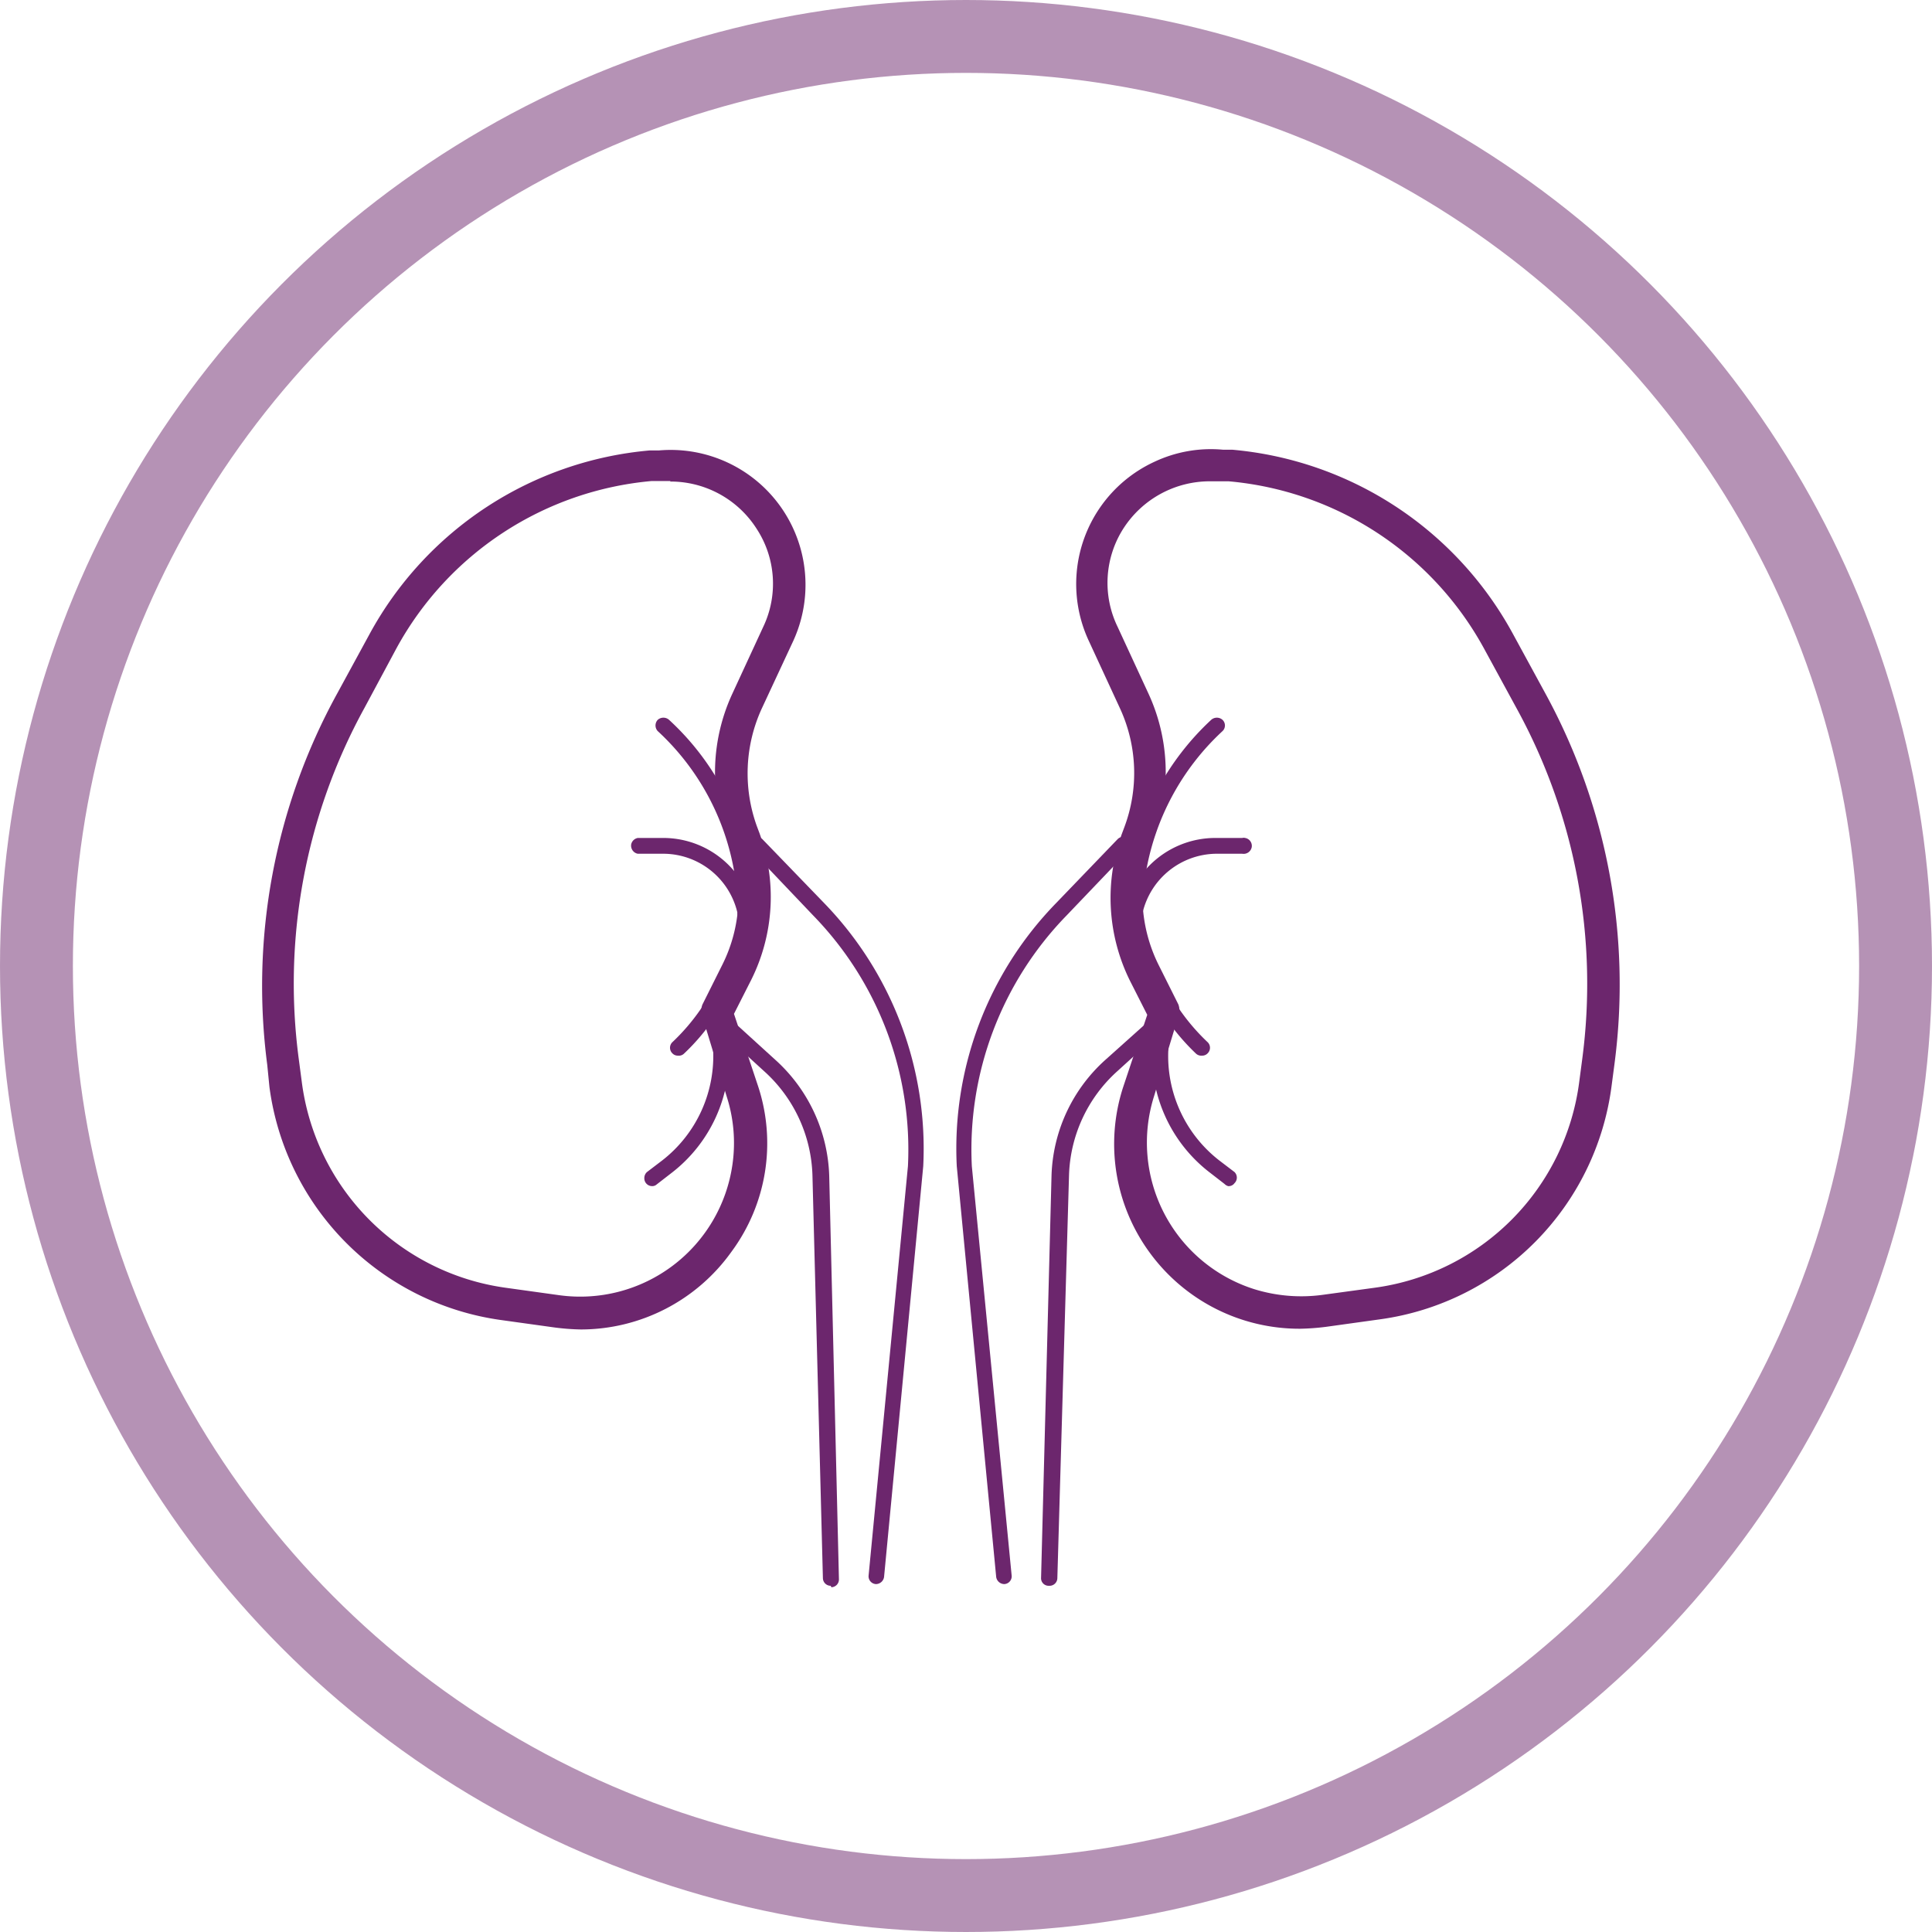
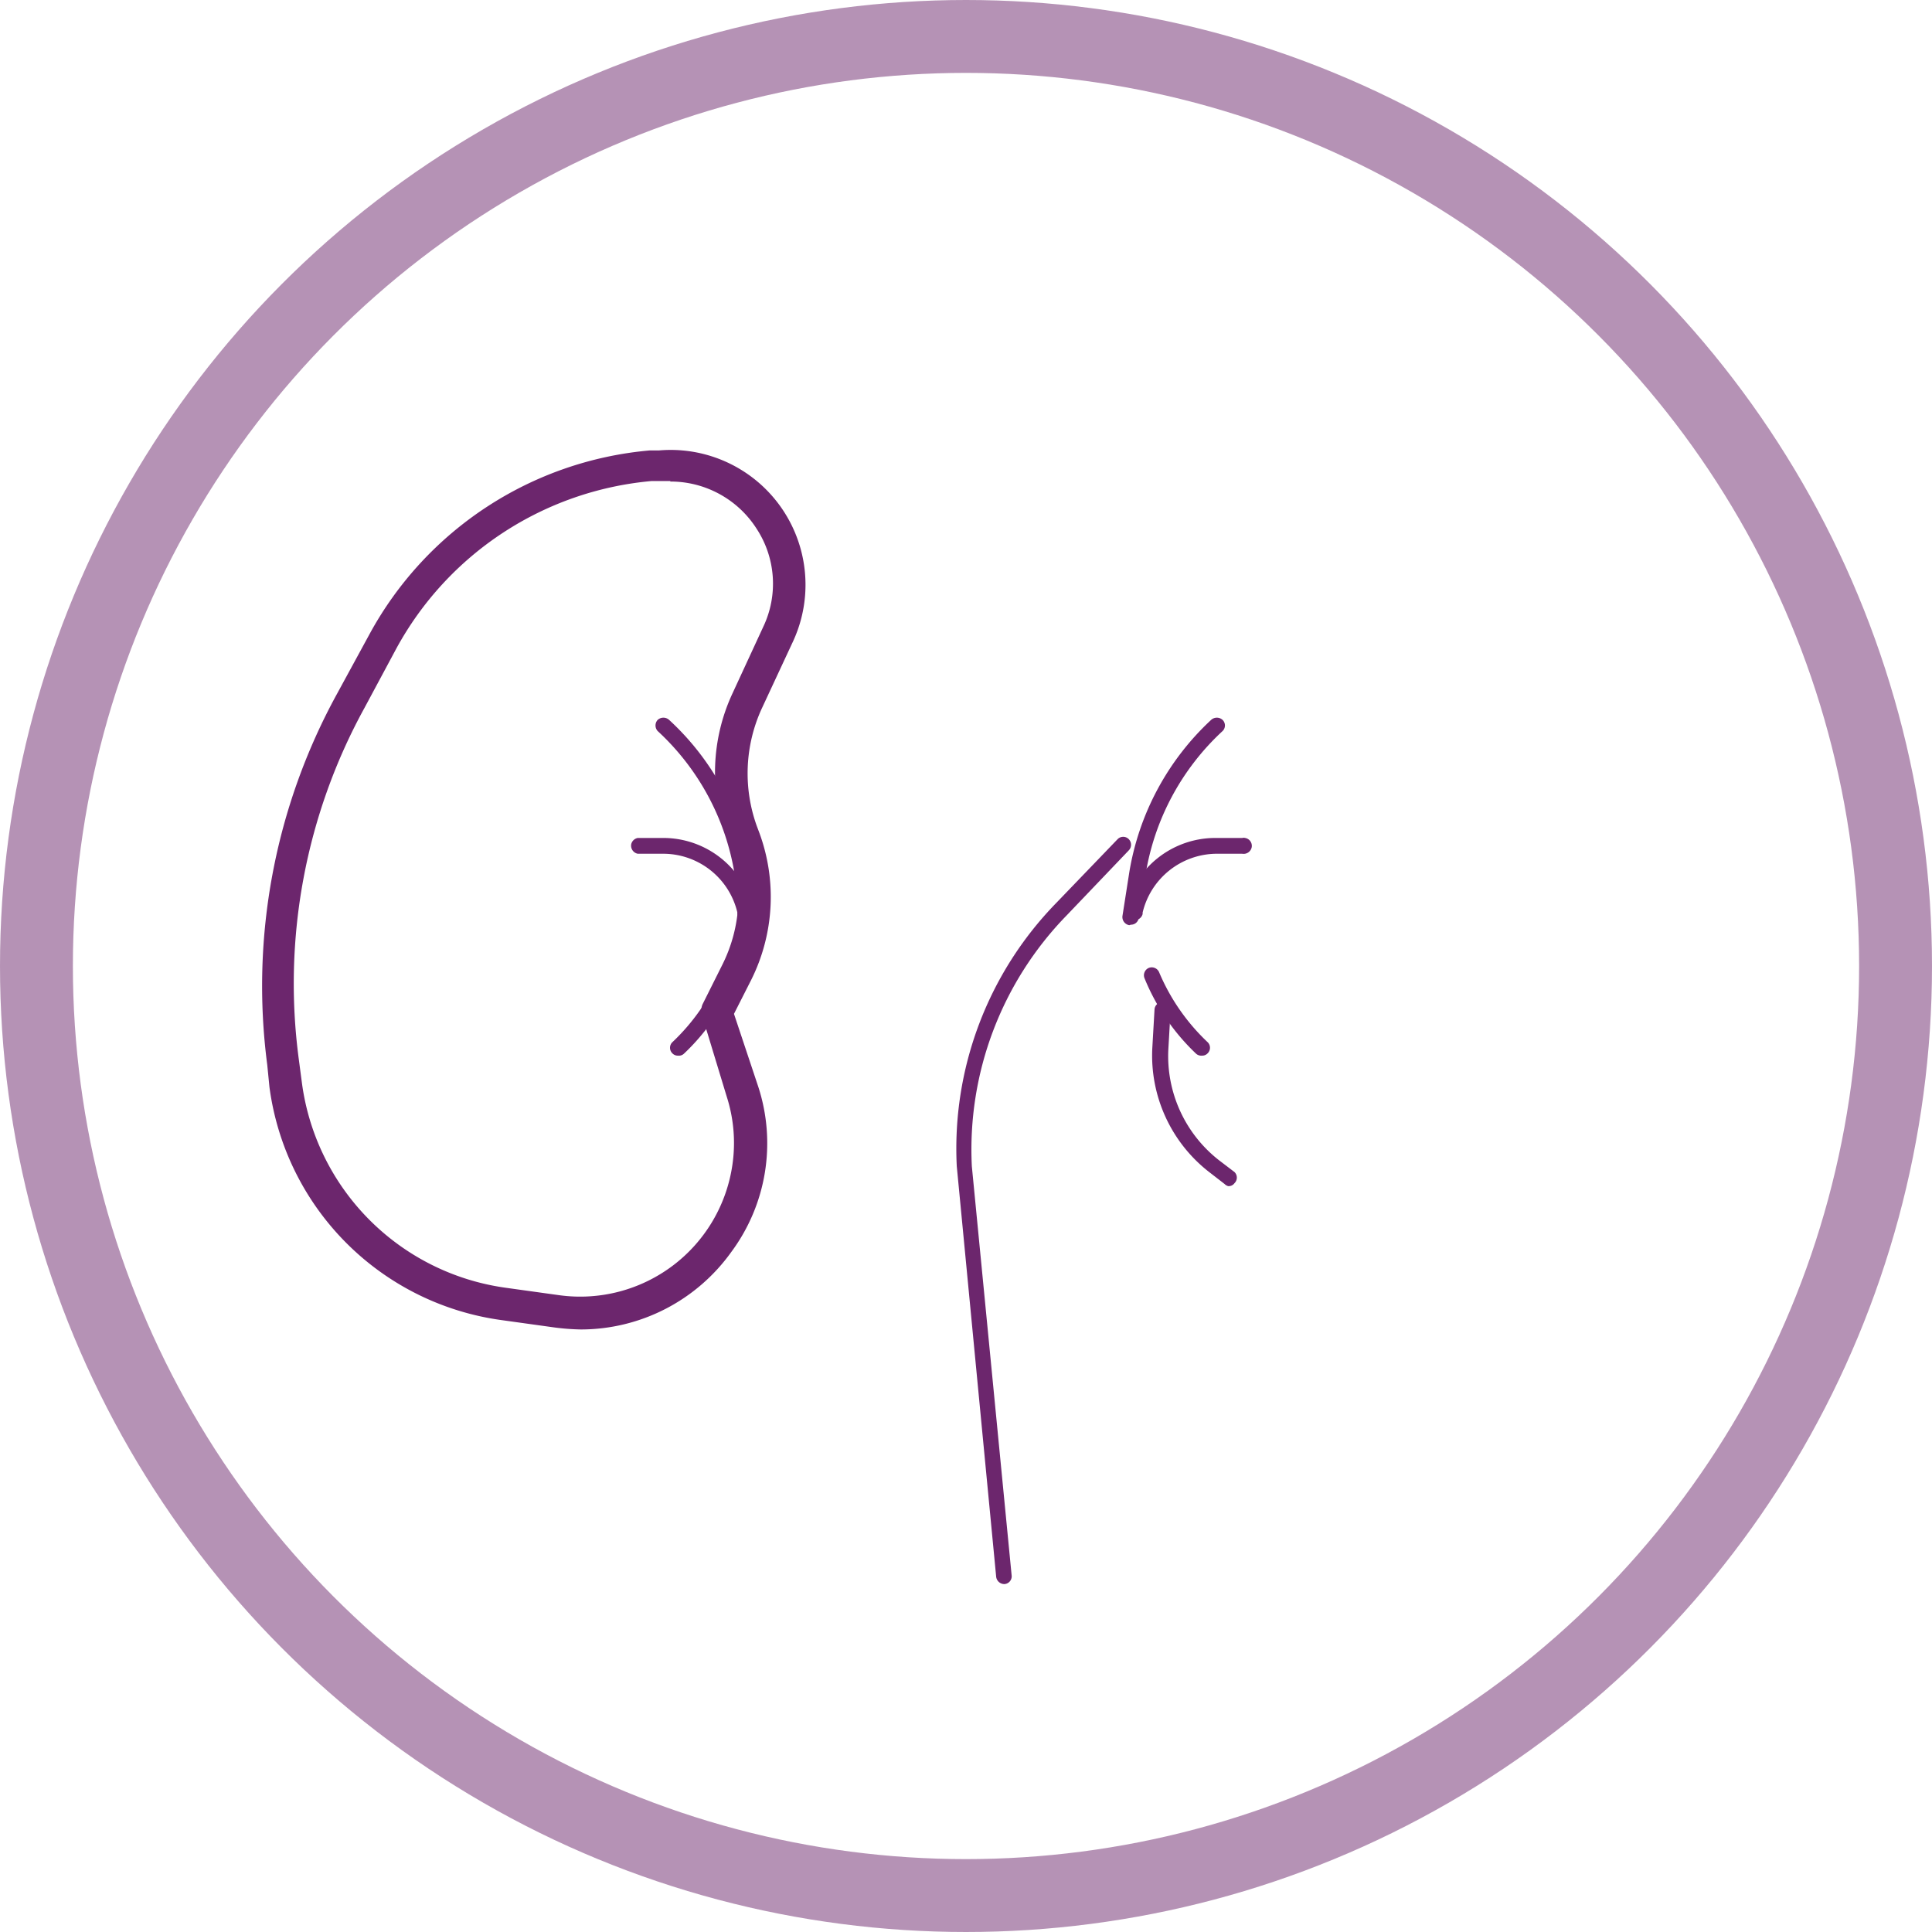
<svg xmlns="http://www.w3.org/2000/svg" width="79.52" height="79.52">
  <defs>
    <style>.cls-2{fill:#6c266d}</style>
  </defs>
  <g id="Layer_2" data-name="Layer 2">
    <g id="Layer_1-2" data-name="Layer 1">
      <circle cx="39.76" cy="39.76" r="38.26" style="isolation:isolate" fill="none" stroke="#6c266d" stroke-miterlimit="10" stroke-width="3" opacity=".5" />
      <path class="cls-2" d="M23.91 54.72a9.63 9.63 0 0 1-1.07-.08l-2.23-.31a11.16 11.16 0 0 1-9.52-9.59l-.09-.91a25 25 0 0 1 2.87-15.27l1.34-2.46a14.58 14.58 0 0 1 11.53-7.56h.38a5.55 5.55 0 0 1 5.53 7.84l-1.29 2.77a6.4 6.4 0 0 0-.21 4.85l.09.24a7.64 7.64 0 0 1-.32 6.09l-.71 1.4 1 3a7.51 7.51 0 0 1-1.11 6.8 7.62 7.62 0 0 1-6.19 3.19zm3.68-34.92h-.78a13.31 13.31 0 0 0-10.49 6.88L15 29.14a23.57 23.57 0 0 0-2.7 14.47l.12.91A9.82 9.82 0 0 0 20.79 53l2.23.31a6.33 6.33 0 0 0 7.13-5.4 6.24 6.24 0 0 0-.24-2.78l-1-3.29a.69.69 0 0 1 0-.49l.82-1.64a6.27 6.27 0 0 0 .27-5l-.09-.24a7.71 7.71 0 0 1 .22-5.89l1.28-2.77a4.13 4.13 0 0 0-.27-4.05 4.2 4.2 0 0 0-3.55-1.94z" />
      <path class="cls-2" d="M30.84 38.06a.32.32 0 0 1-.32-.28L30.24 36a10.23 10.23 0 0 0-3.17-5.91.34.34 0 0 1 0-.46.35.35 0 0 1 .47 0 10.84 10.84 0 0 1 3.37 6.28l.28 1.76a.33.33 0 0 1-.28.38z" />
      <path class="cls-2" d="M30.67 37.87a.34.34 0 0 1-.32-.25v-.06a3.14 3.14 0 0 0-3-2.42h-1.1a.34.34 0 0 1-.27-.39.34.34 0 0 1 .27-.26h1.09A3.81 3.81 0 0 1 31 37.4v.05a.32.32 0 0 1-.23.39zm-2.76 5.58a.31.31 0 0 1-.24-.1.32.32 0 0 1 0-.45 8.48 8.48 0 0 0 2-2.88.33.33 0 0 1 .43-.18.32.32 0 0 1 .17.43 8.8 8.8 0 0 1-2.12 3.1.3.3 0 0 1-.24.08z" />
-       <path class="cls-2" d="M26.84 48.82a.32.32 0 0 1-.32-.33.33.33 0 0 1 .11-.25l.63-.48a5.44 5.44 0 0 0 2.09-4.6l-.09-1.56a.33.33 0 0 1 .31-.35.31.31 0 0 1 .35.29l.08 1.59a6.07 6.07 0 0 1-2.35 5.14l-.62.48a.27.27 0 0 1-.19.07zm9.21 16.38a.32.32 0 0 1-.3-.34L37.37 48a13.81 13.81 0 0 0-3.9-10.32L30.92 35a.33.33 0 0 1 0-.46.32.32 0 0 1 .46 0l2.56 2.65A14.52 14.52 0 0 1 38 48l-1.61 16.88a.34.34 0 0 1-.34.32z" />
-       <path class="cls-2" d="M34.19 65.27a.32.32 0 0 1-.32-.32l-.43-16.57a6 6 0 0 0-2-4.3L29 41.85a.34.34 0 0 1 0-.46.33.33 0 0 1 .46 0l2.45 2.23a6.71 6.71 0 0 1 2.22 4.77l.4 16.61a.32.32 0 0 1-.31.33zm13.14-13.7a7.57 7.57 0 0 1-1.11-6.8l1-3-.71-1.4a7.69 7.69 0 0 1-.32-6.09l.09-.24a6.35 6.35 0 0 0-.18-4.88l-1.28-2.77A5.54 5.54 0 0 1 47.53 19a5.45 5.45 0 0 1 2.81-.49h.38a14.61 14.61 0 0 1 11.54 7.56l1.34 2.46a25 25 0 0 1 2.85 15.27l-.12.91a11.14 11.14 0 0 1-9.51 9.59l-2.23.31a9.81 9.81 0 0 1-1.07.08 7.63 7.63 0 0 1-6.19-3.12zm-1.09-29.82A4.15 4.15 0 0 0 46 25.8l1.28 2.77a7.71 7.71 0 0 1 .22 5.89l-.09.24a6.35 6.35 0 0 0 .27 5l.82 1.64a.69.69 0 0 1 0 .49l-1 3.29a6.33 6.33 0 0 0 4.12 7.94 6.53 6.53 0 0 0 2.78.24l2.2-.3a9.82 9.82 0 0 0 8.4-8.47l.12-.91a23.57 23.57 0 0 0-2.7-14.47l-1.34-2.46a13.31 13.31 0 0 0-10.51-6.88h-.77a4.23 4.23 0 0 0-3.56 1.94z" />
      <path class="cls-2" d="M46.55 38.06a.32.32 0 0 0 .32-.28l.28-1.78a10.28 10.28 0 0 1 3.17-5.91.32.32 0 0 0 0-.46.35.35 0 0 0-.47 0 11 11 0 0 0-3.37 6.28l-.28 1.79a.34.34 0 0 0 .28.38z" />
      <path class="cls-2" d="M46.71 37.87a.33.33 0 0 0 .32-.25v-.06a3.15 3.15 0 0 1 3-2.42h1.1a.34.34 0 0 0 .39-.27.33.33 0 0 0-.27-.38.24.24 0 0 0-.12 0H50a3.81 3.81 0 0 0-3.68 2.91v.05a.33.33 0 0 0 .23.39zm2.76 5.58a.31.31 0 0 0 .24-.1.32.32 0 0 0 0-.45 8.48 8.48 0 0 1-2-2.88.33.33 0 0 0-.43-.18.33.33 0 0 0-.17.43 8.93 8.93 0 0 0 2.12 3.1.32.32 0 0 0 .24.08z" />
      <path class="cls-2" d="M50.55 48.82a.29.29 0 0 0 .26-.12.32.32 0 0 0 0-.46l-.63-.48a5.44 5.44 0 0 1-2.09-4.6l.09-1.56a.33.33 0 0 0-.31-.35.32.32 0 0 0-.35.29l-.09 1.57a6.07 6.07 0 0 0 2.35 5.14l.62.48a.34.34 0 0 0 .15.09zM41.34 65.2a.32.32 0 0 0 .3-.34L40 48a13.81 13.81 0 0 1 3.9-10.32L46.46 35a.33.33 0 0 0 0-.46.32.32 0 0 0-.46 0l-2.55 2.65A14.48 14.48 0 0 0 39.38 48L41 64.88a.34.34 0 0 0 .34.32z" />
-       <path class="cls-2" d="M43.2 65.27a.32.32 0 0 0 .32-.32L44 48.38a6 6 0 0 1 2-4.3l2.45-2.23a.33.33 0 0 0-.45-.47l-2.5 2.24a6.67 6.67 0 0 0-2.22 4.77l-.43 16.55a.31.31 0 0 0 .31.33z" />
    </g>
  </g>
</svg>